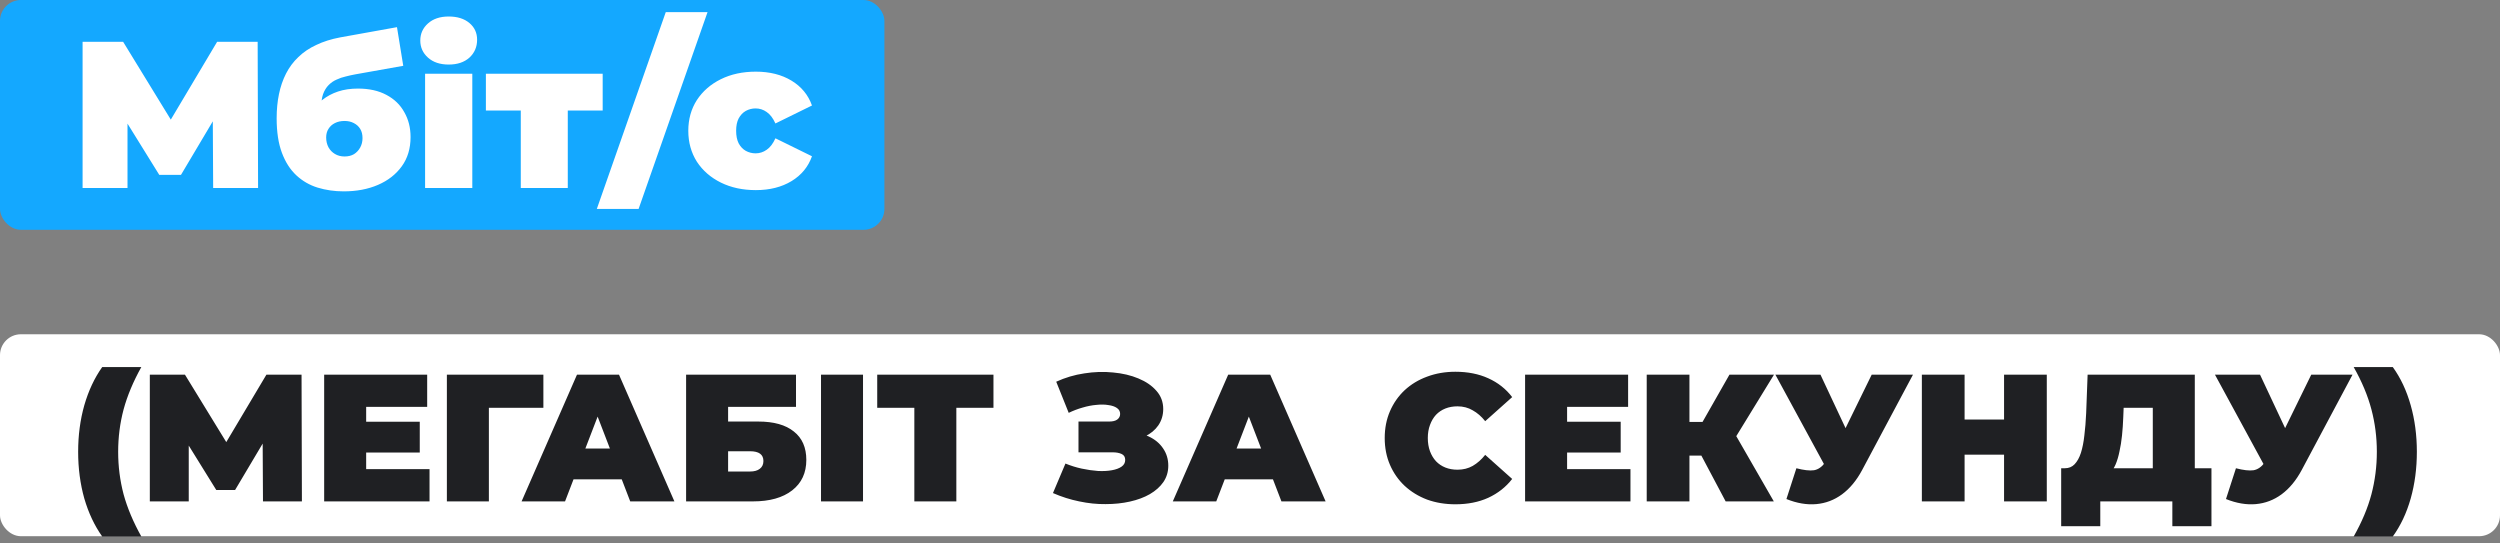
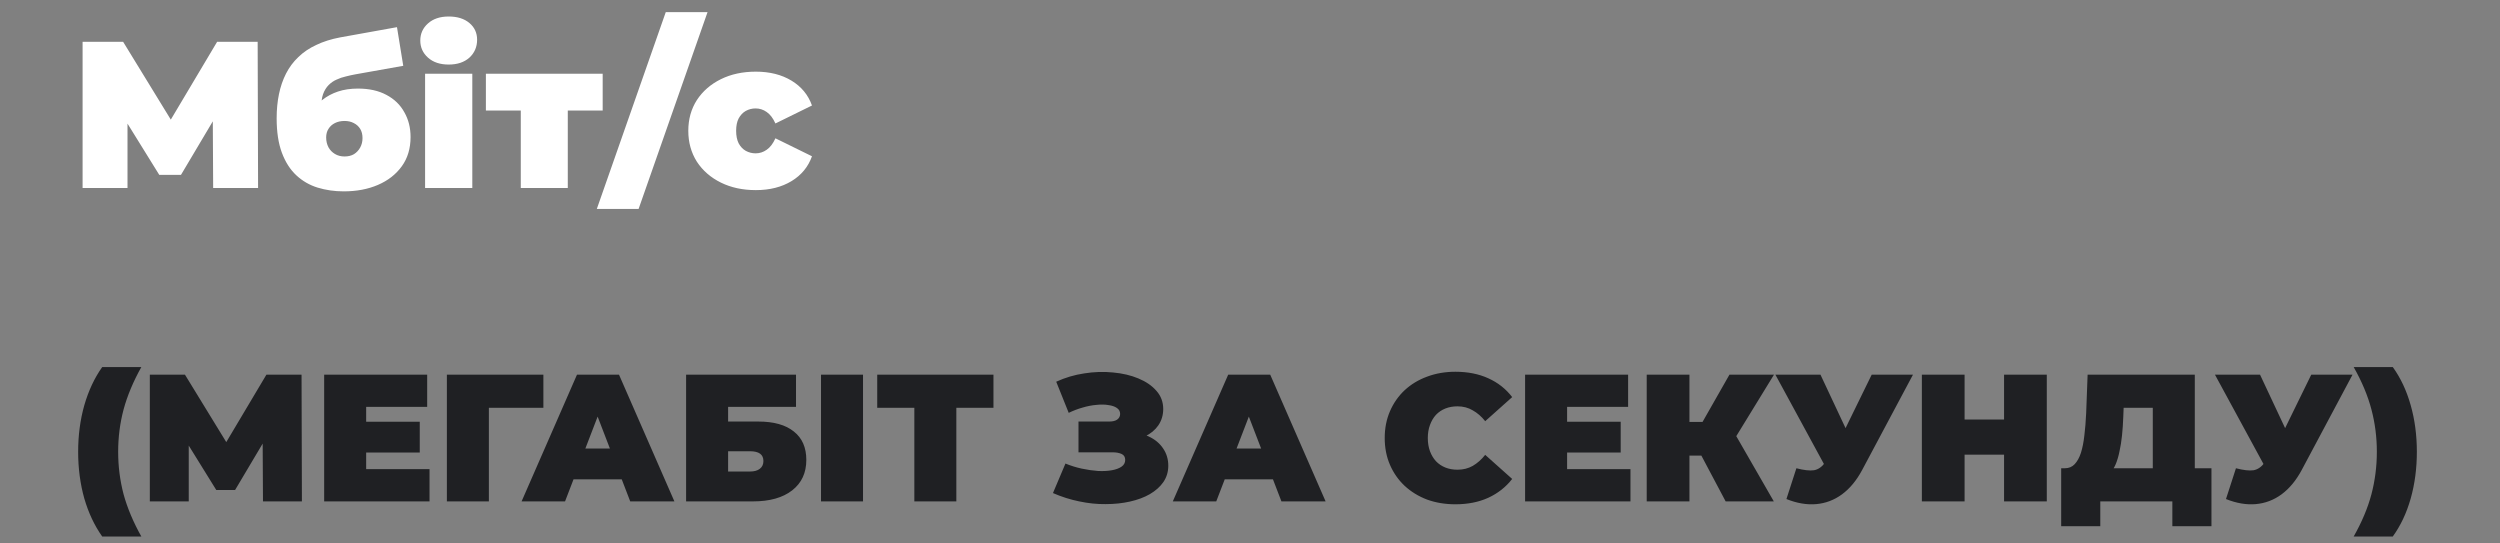
<svg xmlns="http://www.w3.org/2000/svg" width="359" height="78" viewBox="0 0 359 78" fill="none">
  <rect x="0" y="0" width="359" height="78" fill="#808080" stroke="none" />
-   <rect width="127" height="33" rx="3" fill="#14A8FF" />
  <path d="M11.86 27V6H17.68L26.08 19.71H23.02L31.18 6H37L37.06 27H30.61L30.55 15.72H31.57L25.99 25.11H22.87L17.05 15.72H18.31V27H11.86ZM49.357 27.48C48.037 27.48 46.787 27.3 45.607 26.94C44.447 26.58 43.427 25.99 42.547 25.17C41.667 24.35 40.977 23.27 40.477 21.93C39.977 20.59 39.727 18.94 39.727 16.98C39.727 15.74 39.837 14.59 40.057 13.53C40.277 12.45 40.617 11.46 41.077 10.56C41.537 9.66 42.127 8.87 42.847 8.19C43.567 7.49 44.427 6.91 45.427 6.45C46.427 5.97 47.567 5.61 48.847 5.37L57.007 3.9L57.907 9.45L51.007 10.68C50.567 10.76 50.117 10.86 49.657 10.98C49.197 11.08 48.757 11.23 48.337 11.43C47.917 11.61 47.537 11.87 47.197 12.21C46.857 12.55 46.587 12.99 46.387 13.53C46.207 14.07 46.117 14.74 46.117 15.54C46.117 15.78 46.127 15.98 46.147 16.14C46.167 16.3 46.187 16.49 46.207 16.71C46.227 16.91 46.237 17.23 46.237 17.67L44.527 16.17C45.047 15.45 45.637 14.84 46.297 14.34C46.957 13.82 47.707 13.42 48.547 13.14C49.387 12.86 50.337 12.72 51.397 12.72C52.997 12.72 54.357 13.02 55.477 13.62C56.617 14.22 57.477 15.05 58.057 16.11C58.657 17.15 58.957 18.34 58.957 19.68C58.957 21.32 58.537 22.72 57.697 23.88C56.857 25.04 55.717 25.93 54.277 26.55C52.837 27.17 51.197 27.48 49.357 27.48ZM49.477 22.47C49.997 22.47 50.447 22.36 50.827 22.14C51.207 21.9 51.507 21.58 51.727 21.18C51.947 20.78 52.057 20.33 52.057 19.83C52.057 19.31 51.947 18.87 51.727 18.51C51.507 18.15 51.197 17.87 50.797 17.67C50.417 17.47 49.977 17.37 49.477 17.37C48.957 17.37 48.497 17.47 48.097 17.67C47.697 17.87 47.387 18.15 47.167 18.51C46.947 18.85 46.837 19.26 46.837 19.74C46.837 20.26 46.947 20.73 47.167 21.15C47.387 21.55 47.697 21.87 48.097 22.11C48.497 22.35 48.957 22.47 49.477 22.47ZM61.043 27V10.59H67.823V27H61.043ZM64.433 9.27C63.193 9.27 62.203 8.94 61.463 8.28C60.723 7.62 60.353 6.8 60.353 5.82C60.353 4.84 60.723 4.02 61.463 3.36C62.203 2.7 63.193 2.37 64.433 2.37C65.673 2.37 66.663 2.68 67.403 3.3C68.143 3.92 68.513 4.72 68.513 5.7C68.513 6.74 68.143 7.6 67.403 8.28C66.663 8.94 65.673 9.27 64.433 9.27ZM74.784 27V14.43L76.254 15.87H69.774V10.59H86.544V15.87H80.064L81.534 14.43V27H74.784ZM85.704 30L95.604 1.74H101.604L91.704 30H85.704ZM108.53 27.3C106.65 27.3 104.98 26.94 103.52 26.22C102.06 25.5 100.91 24.5 100.07 23.22C99.25 21.92 98.84 20.44 98.84 18.78C98.84 17.12 99.25 15.65 100.07 14.37C100.91 13.09 102.06 12.09 103.52 11.37C104.98 10.65 106.65 10.29 108.53 10.29C110.53 10.29 112.24 10.72 113.66 11.58C115.08 12.44 116.06 13.63 116.6 15.15L111.35 17.73C111.01 16.97 110.59 16.42 110.09 16.08C109.61 15.74 109.08 15.57 108.5 15.57C108 15.57 107.53 15.69 107.09 15.93C106.67 16.17 106.33 16.53 106.07 17.01C105.83 17.47 105.71 18.06 105.71 18.78C105.71 19.5 105.83 20.1 106.07 20.58C106.33 21.06 106.67 21.42 107.09 21.66C107.53 21.9 108 22.02 108.5 22.02C109.08 22.02 109.61 21.85 110.09 21.51C110.59 21.17 111.01 20.62 111.35 19.86L116.6 22.44C116.06 23.96 115.08 25.15 113.66 26.01C112.24 26.87 110.53 27.3 108.53 27.3Z" fill="white" />
-   <rect y="48" width="359" height="29" rx="3" fill="white" />
  <path d="M14.68 77.044C13.571 75.484 12.713 73.664 12.106 71.584C11.517 69.487 11.222 67.251 11.222 64.876C11.222 62.501 11.517 60.274 12.106 58.194C12.713 56.097 13.571 54.268 14.68 52.708H20.296C19.135 54.788 18.285 56.816 17.748 58.792C17.228 60.751 16.968 62.779 16.968 64.876C16.968 66.973 17.228 69.01 17.748 70.986C18.285 72.945 19.135 74.964 20.296 77.044H14.68ZM21.514 72V53.8H26.558L33.838 65.682H31.186L38.258 53.8H43.302L43.354 72H37.764L37.712 62.224H38.596L33.76 70.362H31.056L26.012 62.224H27.104V72H21.514ZM52.166 60.56H60.278V64.98H52.166V60.56ZM52.581 67.372H61.681V72H46.55V53.8H61.343V58.428H52.581V67.372ZM64.171 72V53.8H78.029V58.558H68.877L70.203 57.232V72H64.171ZM74.9 72L82.856 53.8H88.888L96.844 72H90.5L84.624 56.712H87.016L81.14 72H74.9ZM79.632 68.828L81.192 64.408H89.564L91.124 68.828H79.632ZM98.524 72V53.8H114.306V58.428H104.556V60.534H108.898C111.117 60.534 112.815 61.011 113.994 61.964C115.19 62.9 115.788 64.261 115.788 66.046C115.788 67.901 115.112 69.357 113.76 70.414C112.408 71.471 110.527 72 108.118 72H98.524ZM104.556 67.71H107.702C108.309 67.71 108.777 67.58 109.106 67.32C109.453 67.06 109.626 66.687 109.626 66.202C109.626 65.266 108.985 64.798 107.702 64.798H104.556V67.71ZM117.897 72V53.8H123.929V72H117.897ZM131.299 72V57.232L132.625 58.558H125.969V53.8H142.661V58.558H136.005L137.331 57.232V72H131.299ZM151.205 70.804L152.999 66.566C153.762 66.878 154.542 67.121 155.339 67.294C156.154 67.467 156.934 67.58 157.679 67.632C158.425 67.667 159.083 67.632 159.655 67.528C160.245 67.424 160.713 67.251 161.059 67.008C161.406 66.765 161.579 66.445 161.579 66.046C161.579 65.63 161.406 65.344 161.059 65.188C160.713 65.032 160.288 64.954 159.785 64.954H154.871V60.534H159.265C159.785 60.534 160.175 60.439 160.435 60.248C160.713 60.04 160.851 59.771 160.851 59.442C160.851 59.078 160.695 58.792 160.383 58.584C160.089 58.376 159.681 58.237 159.161 58.168C158.659 58.081 158.087 58.073 157.445 58.142C156.804 58.194 156.137 58.324 155.443 58.532C154.767 58.723 154.109 58.974 153.467 59.286L151.673 54.814C152.956 54.225 154.299 53.826 155.703 53.618C157.125 53.393 158.503 53.349 159.837 53.488C161.189 53.609 162.403 53.895 163.477 54.346C164.569 54.797 165.436 55.395 166.077 56.14C166.719 56.868 167.039 57.735 167.039 58.74C167.039 59.607 166.805 60.387 166.337 61.08C165.869 61.756 165.228 62.285 164.413 62.666C163.616 63.047 162.706 63.238 161.683 63.238L161.813 62.016C163.009 62.016 164.049 62.233 164.933 62.666C165.835 63.082 166.528 63.654 167.013 64.382C167.516 65.11 167.767 65.942 167.767 66.878C167.767 67.745 167.533 68.525 167.065 69.218C166.597 69.894 165.947 70.475 165.115 70.96C164.301 71.428 163.347 71.783 162.255 72.026C161.181 72.269 160.019 72.39 158.771 72.39C157.541 72.407 156.275 72.277 154.975 72C153.693 71.74 152.436 71.341 151.205 70.804ZM168.414 72L176.37 53.8H182.402L190.358 72H184.014L178.138 56.712H180.53L174.654 72H168.414ZM173.146 68.828L174.706 64.408H183.078L184.638 68.828H173.146ZM208.985 72.416C207.529 72.416 206.177 72.191 204.929 71.74C203.698 71.272 202.623 70.613 201.705 69.764C200.803 68.915 200.101 67.909 199.599 66.748C199.096 65.587 198.845 64.304 198.845 62.9C198.845 61.496 199.096 60.213 199.599 59.052C200.101 57.891 200.803 56.885 201.705 56.036C202.623 55.187 203.698 54.537 204.929 54.086C206.177 53.618 207.529 53.384 208.985 53.384C210.77 53.384 212.347 53.696 213.717 54.32C215.103 54.944 216.247 55.845 217.149 57.024L213.275 60.482C212.737 59.806 212.139 59.286 211.481 58.922C210.839 58.541 210.111 58.35 209.297 58.35C208.655 58.35 208.075 58.454 207.555 58.662C207.035 58.87 206.584 59.173 206.203 59.572C205.839 59.971 205.553 60.456 205.345 61.028C205.137 61.583 205.033 62.207 205.033 62.9C205.033 63.593 205.137 64.226 205.345 64.798C205.553 65.353 205.839 65.829 206.203 66.228C206.584 66.627 207.035 66.93 207.555 67.138C208.075 67.346 208.655 67.45 209.297 67.45C210.111 67.45 210.839 67.268 211.481 66.904C212.139 66.523 212.737 65.994 213.275 65.318L217.149 68.776C216.247 69.937 215.103 70.839 213.717 71.48C212.347 72.104 210.77 72.416 208.985 72.416ZM224.619 60.56H232.731V64.98H224.619V60.56ZM225.035 67.372H234.135V72H219.003V53.8H233.797V58.428H225.035V67.372ZM247.804 72L243.28 63.472L248.168 60.612L254.72 72H247.804ZM236.468 72V53.8H242.604V72H236.468ZM240.836 65.422V60.586H247.726V65.422H240.836ZM248.766 63.55L243.124 62.978L248.35 53.8H254.746L248.766 63.55ZM257.961 67.242C259.035 67.519 259.876 67.615 260.483 67.528C261.089 67.424 261.627 67.051 262.095 66.41L262.979 65.162L263.499 64.59L268.777 53.8H274.705L267.399 67.502C266.601 68.993 265.639 70.154 264.513 70.986C263.403 71.801 262.173 72.269 260.821 72.39C259.469 72.511 258.039 72.269 256.531 71.662L257.961 67.242ZM263.421 69.4L254.945 53.8H261.419L266.749 65.162L263.421 69.4ZM287.783 53.8H293.919V72H287.783V53.8ZM282.115 72H275.979V53.8H282.115V72ZM288.199 65.292H281.699V60.248H288.199V65.292ZM309.141 69.4V58.558H304.955L304.903 59.858C304.868 60.811 304.808 61.704 304.721 62.536C304.634 63.368 304.513 64.131 304.357 64.824C304.218 65.517 304.036 66.133 303.811 66.67C303.586 67.19 303.308 67.623 302.979 67.97L296.505 67.242C297.077 67.242 297.545 67.051 297.909 66.67C298.29 66.271 298.594 65.725 298.819 65.032C299.044 64.321 299.209 63.489 299.313 62.536C299.434 61.565 299.521 60.499 299.573 59.338L299.781 53.8H315.173V69.4H309.141ZM295.985 75.562V67.242H317.565V75.562H311.949V72H301.601V75.562H295.985ZM321.082 67.242C322.156 67.519 322.997 67.615 323.604 67.528C324.21 67.424 324.748 67.051 325.216 66.41L326.1 65.162L326.62 64.59L331.898 53.8H337.826L330.52 67.502C329.722 68.993 328.76 70.154 327.634 70.986C326.524 71.801 325.294 72.269 323.942 72.39C322.59 72.511 321.16 72.269 319.652 71.662L321.082 67.242ZM326.542 69.4L318.066 53.8H324.54L329.87 65.162L326.542 69.4ZM343.603 77.044H337.987C339.166 74.964 340.015 72.945 340.535 70.986C341.055 69.01 341.315 66.973 341.315 64.876C341.315 62.779 341.055 60.751 340.535 58.792C340.015 56.816 339.166 54.788 337.987 52.708H343.603C344.73 54.268 345.588 56.097 346.177 58.194C346.766 60.274 347.061 62.501 347.061 64.876C347.061 67.251 346.766 69.487 346.177 71.584C345.588 73.664 344.73 75.484 343.603 77.044Z" fill="#1F2023" />
</svg>